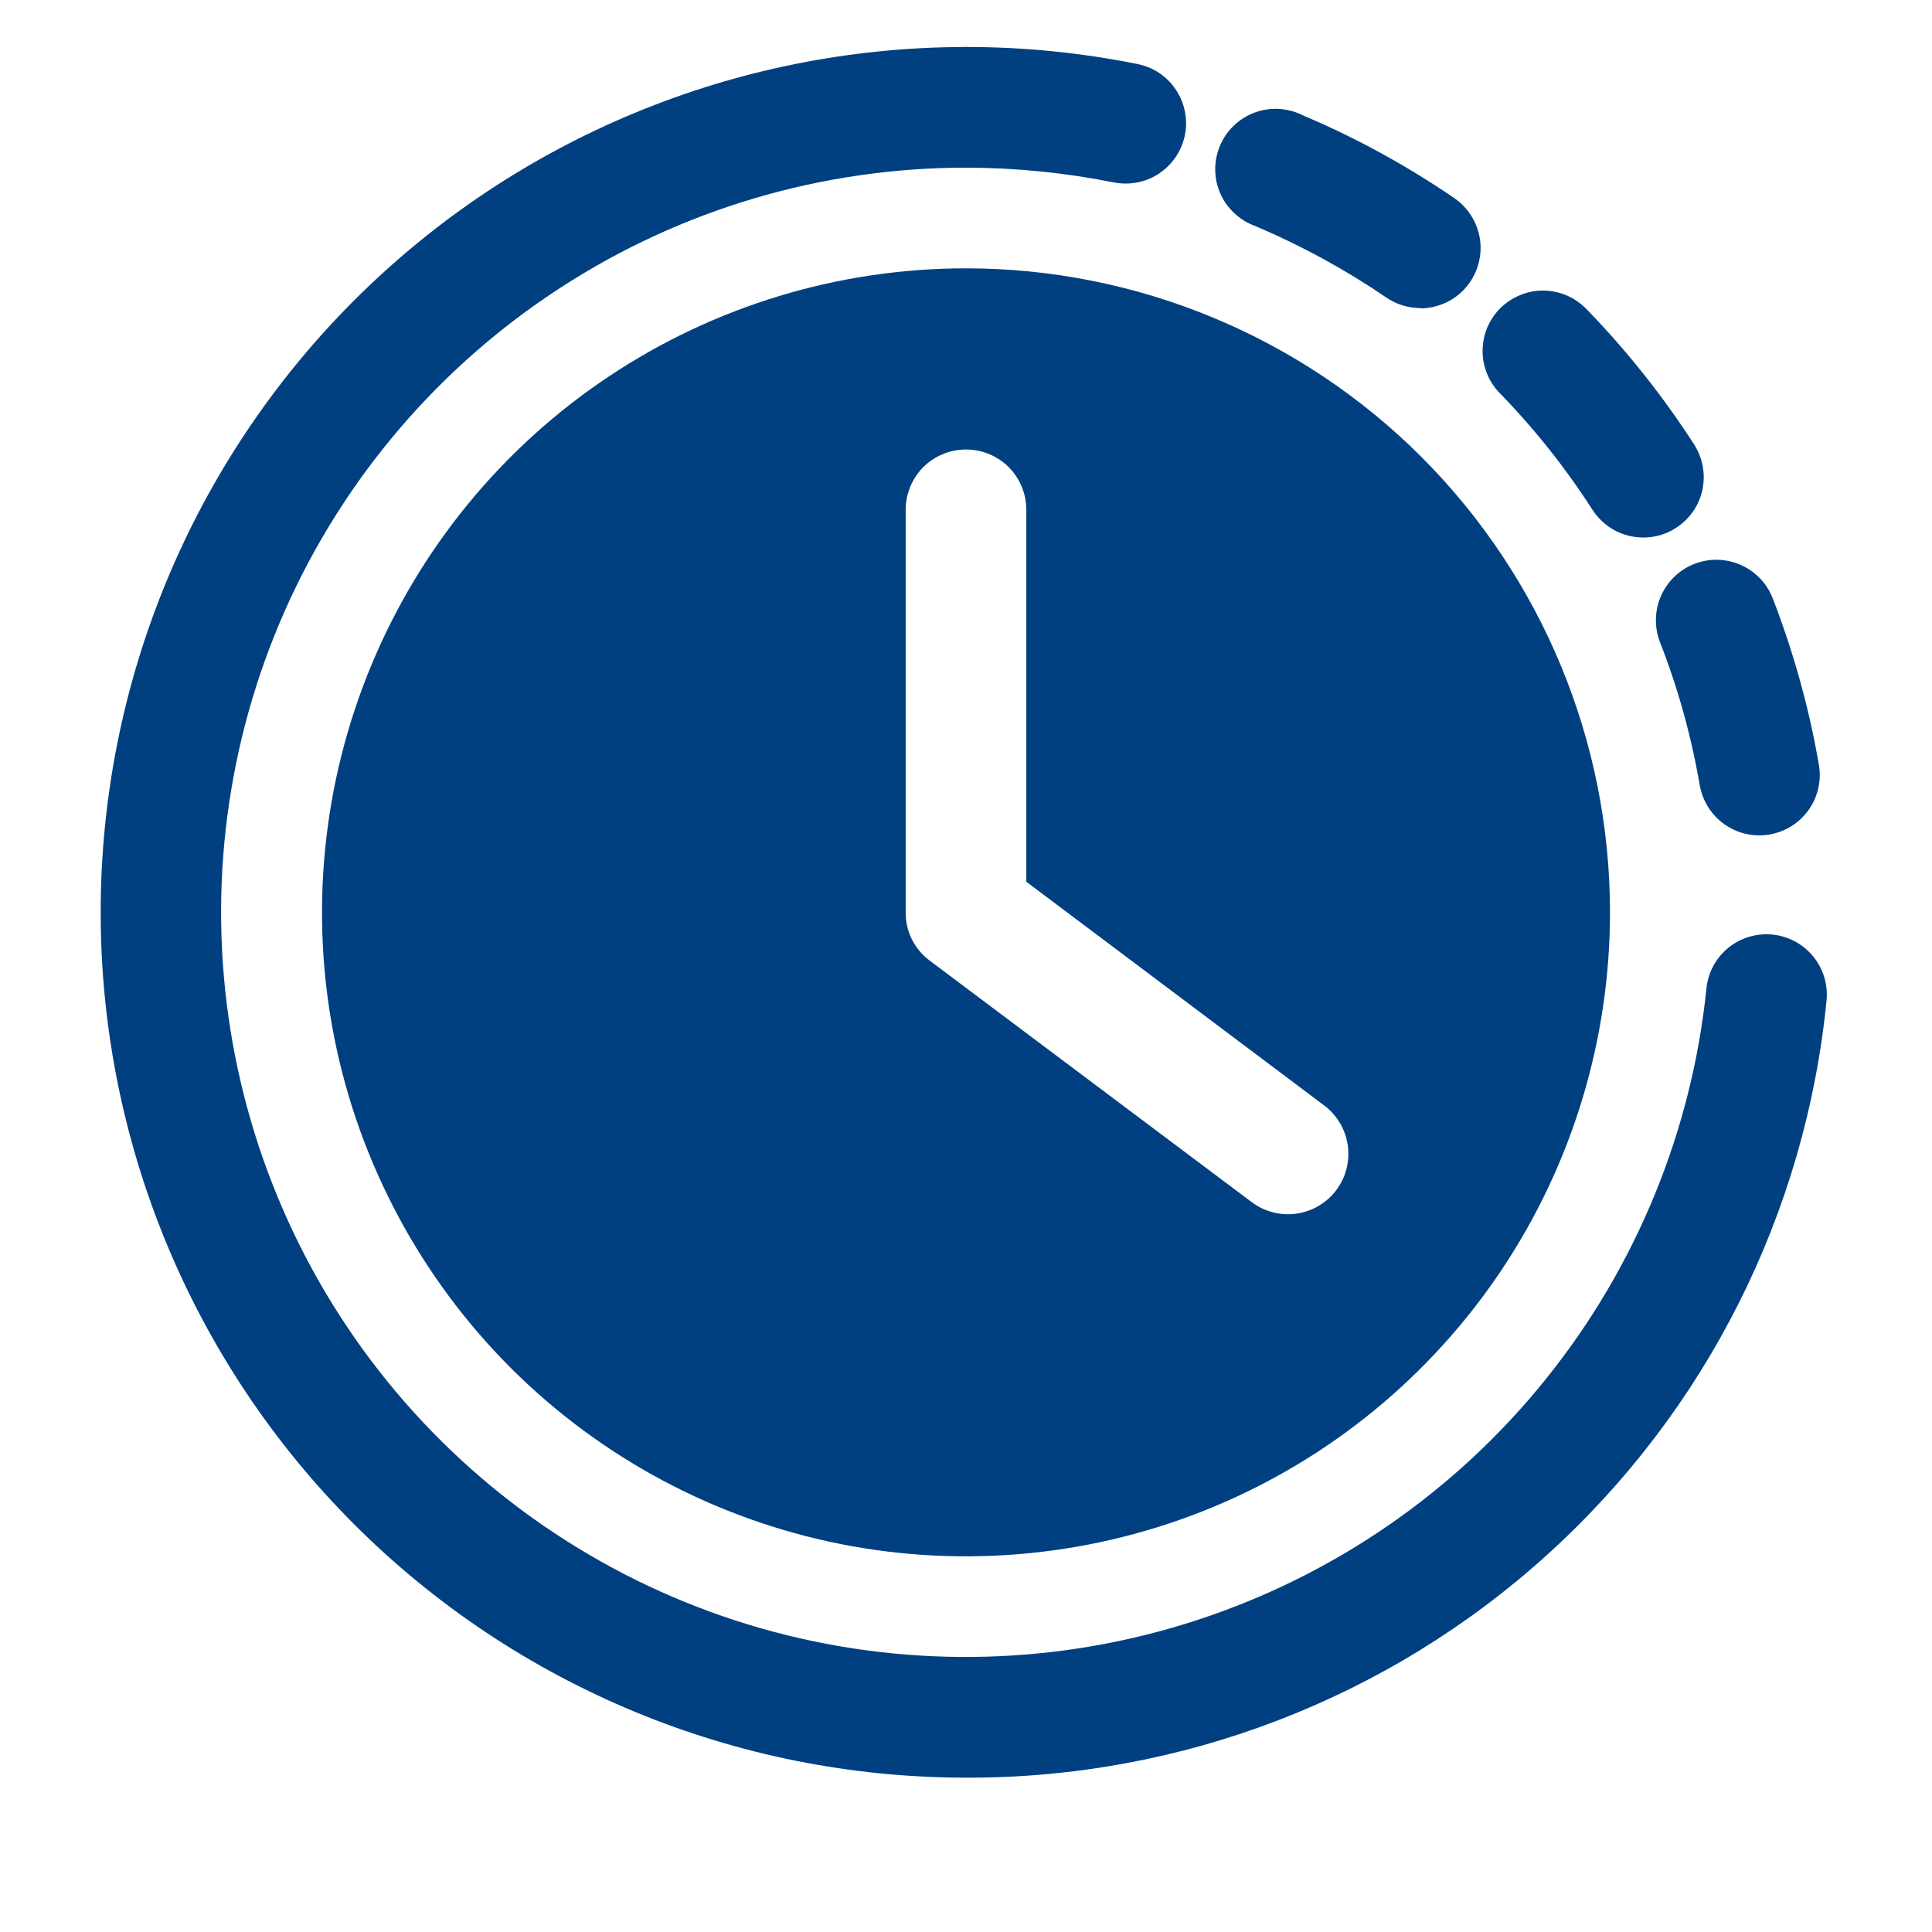
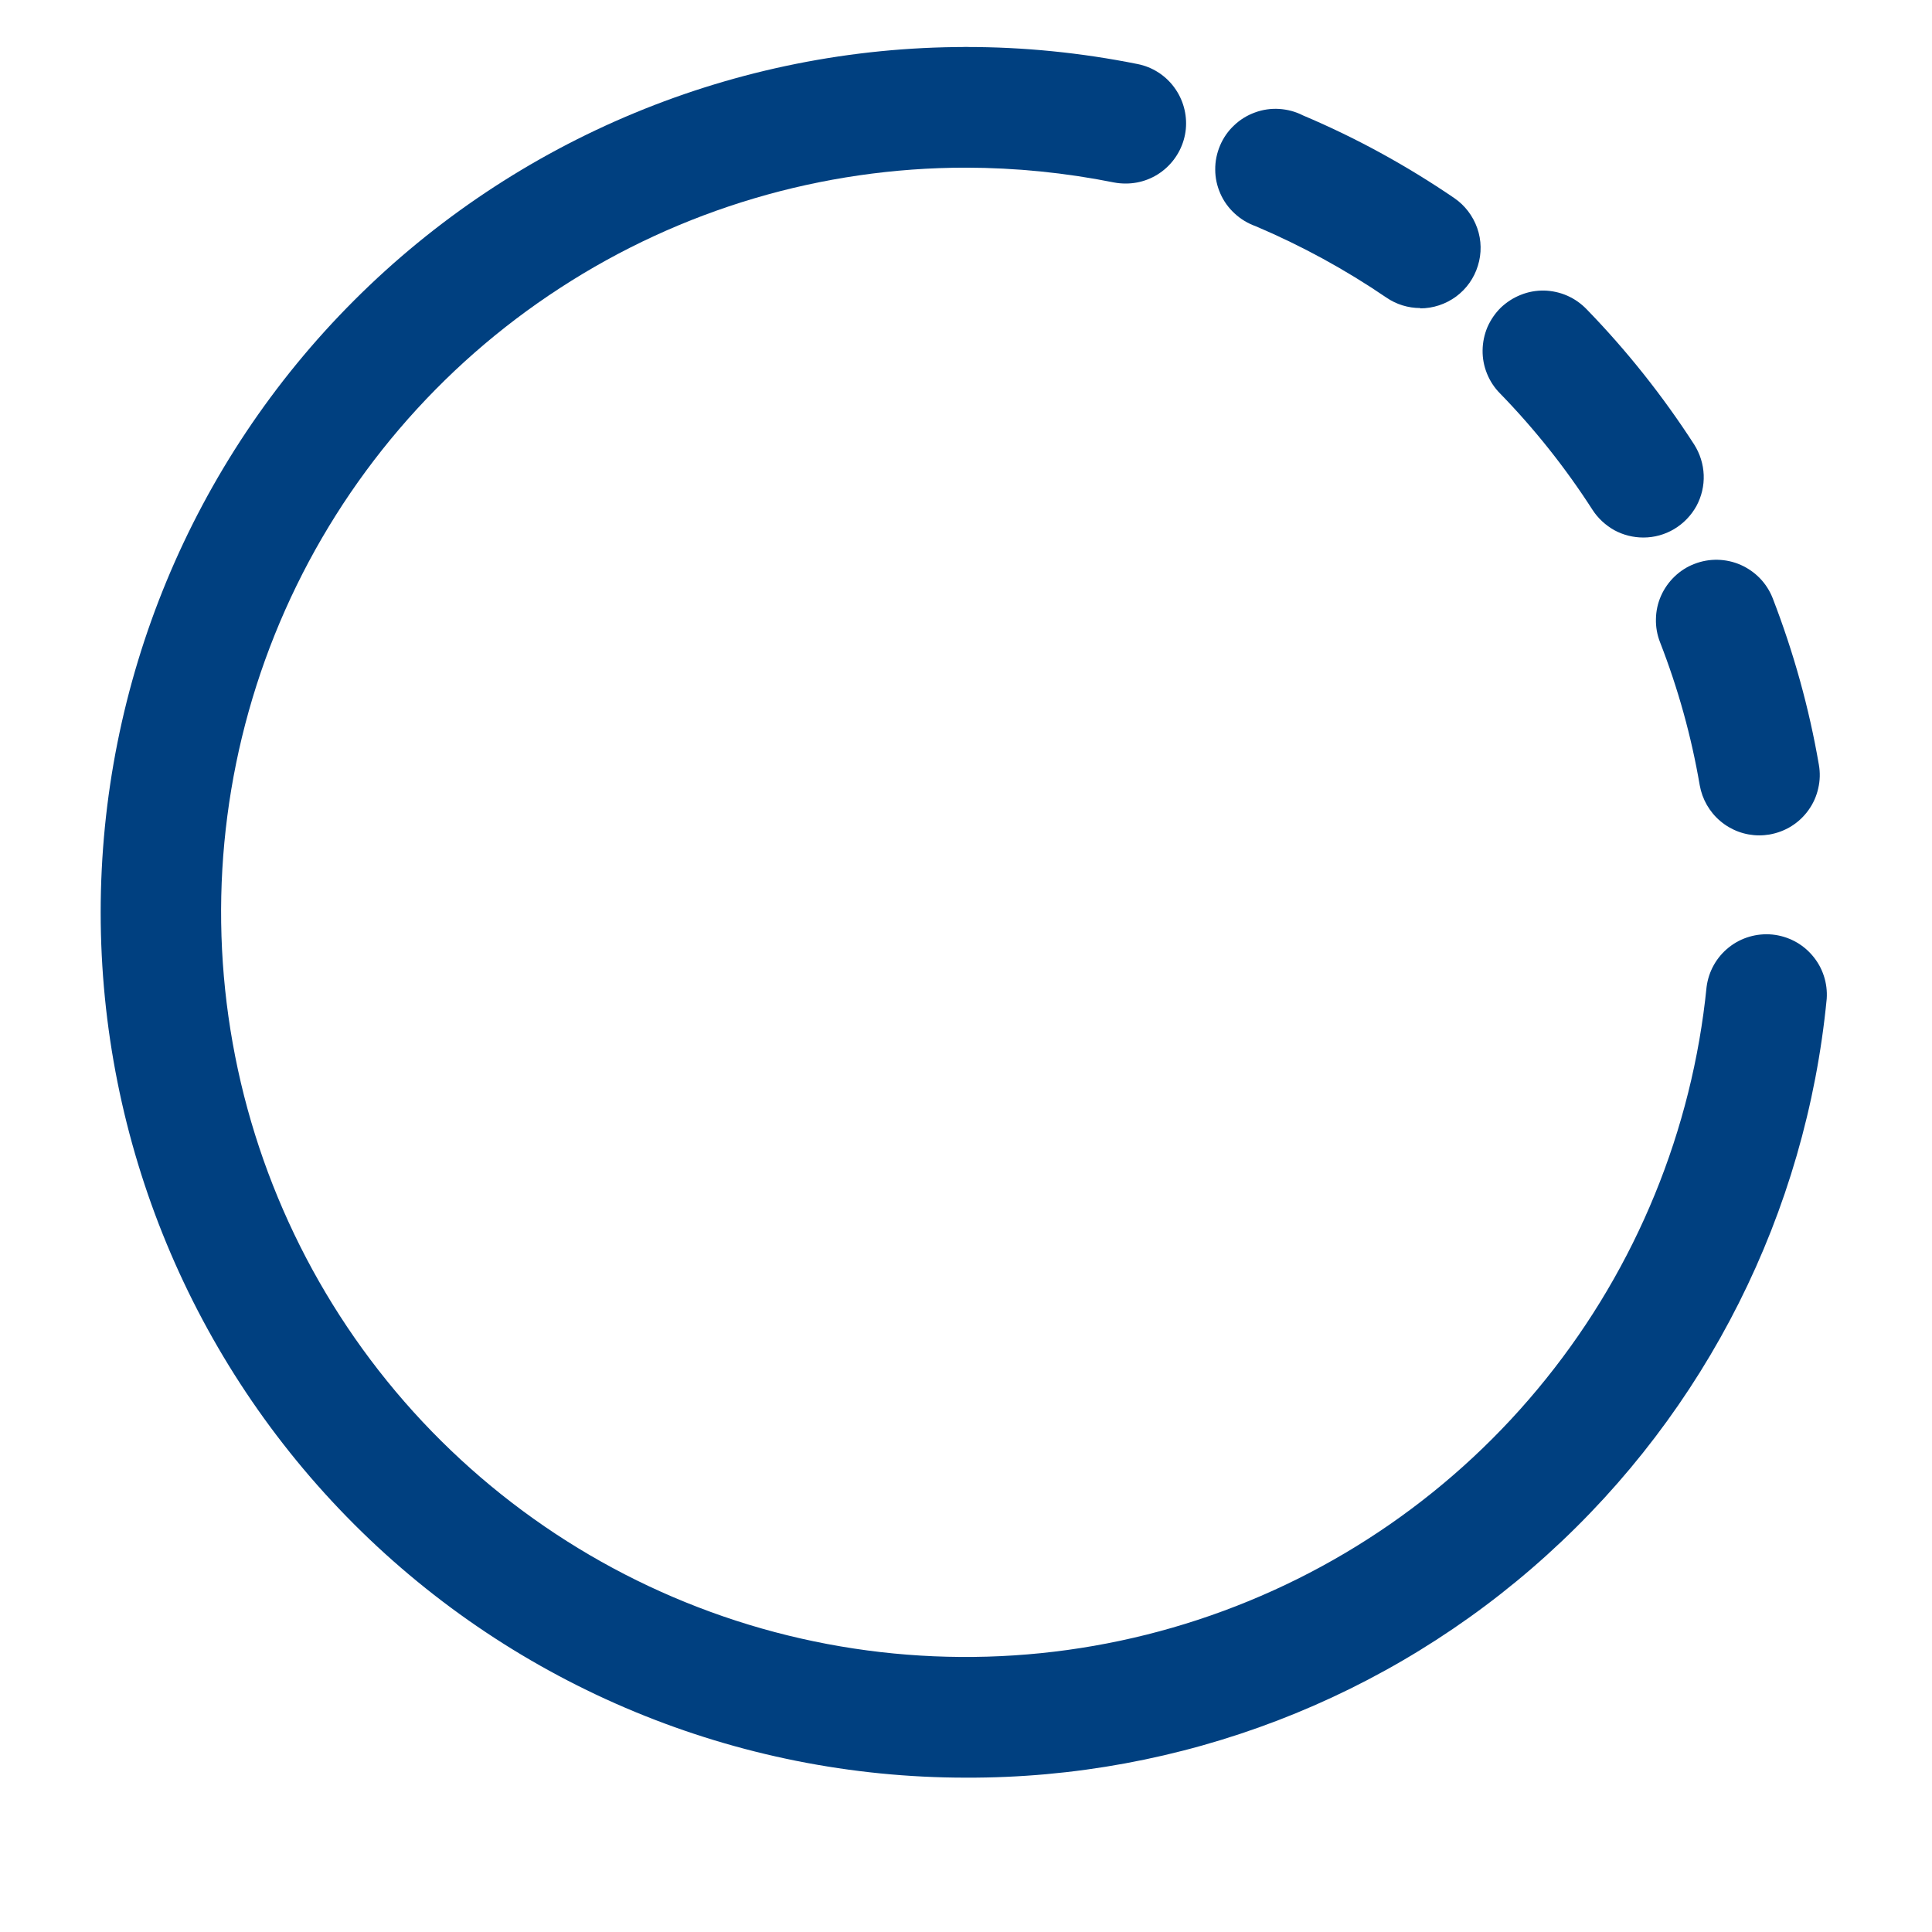
<svg xmlns="http://www.w3.org/2000/svg" width="18" height="18" viewBox="0 0 18 18" fill="none">
  <path d="M16.39 7.783C16.258 7.783 16.13 7.736 16.028 7.65C15.927 7.565 15.859 7.446 15.836 7.316C15.758 6.86 15.634 6.414 15.466 5.983C15.439 5.914 15.426 5.84 15.428 5.767C15.429 5.693 15.445 5.62 15.475 5.552C15.505 5.484 15.548 5.423 15.601 5.372C15.654 5.321 15.717 5.28 15.786 5.254C15.926 5.199 16.081 5.203 16.218 5.263C16.285 5.293 16.346 5.335 16.398 5.389C16.449 5.442 16.489 5.505 16.516 5.574C16.71 6.076 16.855 6.595 16.946 7.125C16.959 7.198 16.957 7.273 16.94 7.345C16.924 7.417 16.894 7.485 16.851 7.545C16.808 7.606 16.754 7.657 16.692 7.696C16.629 7.736 16.559 7.762 16.486 7.775C16.455 7.78 16.423 7.783 16.39 7.783ZM15.311 5.008C15.217 5.008 15.124 4.985 15.041 4.94C14.959 4.894 14.888 4.829 14.837 4.75C14.587 4.361 14.298 3.997 13.976 3.666C13.923 3.613 13.882 3.55 13.854 3.481C13.826 3.412 13.812 3.339 13.813 3.264C13.814 3.19 13.829 3.117 13.858 3.048C13.888 2.98 13.93 2.918 13.983 2.866C14.037 2.815 14.1 2.774 14.169 2.747C14.238 2.719 14.312 2.706 14.386 2.707C14.46 2.709 14.534 2.725 14.602 2.755C14.67 2.785 14.731 2.828 14.783 2.882C15.157 3.267 15.492 3.689 15.784 4.141C15.838 4.226 15.869 4.324 15.873 4.425C15.877 4.526 15.853 4.626 15.805 4.715C15.756 4.803 15.685 4.877 15.598 4.929C15.511 4.981 15.412 5.008 15.311 5.008ZM13.232 2.87C13.119 2.87 13.009 2.836 12.916 2.772C12.533 2.511 12.126 2.289 11.7 2.108C11.627 2.082 11.56 2.042 11.504 1.99C11.447 1.938 11.401 1.875 11.37 1.804C11.339 1.734 11.322 1.658 11.322 1.581C11.321 1.503 11.337 1.427 11.367 1.356C11.397 1.285 11.441 1.221 11.498 1.168C11.553 1.115 11.62 1.074 11.692 1.048C11.765 1.021 11.842 1.01 11.919 1.015C11.996 1.02 12.071 1.04 12.139 1.075C12.634 1.284 13.106 1.543 13.55 1.846C13.649 1.914 13.723 2.012 13.763 2.125C13.803 2.238 13.805 2.362 13.769 2.476C13.734 2.591 13.663 2.691 13.566 2.763C13.469 2.834 13.352 2.873 13.232 2.873V2.87ZM10.489 1.71C10.452 1.71 10.415 1.707 10.379 1.7C9.925 1.609 9.463 1.563 9 1.562C8.851 1.562 8.708 1.503 8.602 1.398C8.497 1.292 8.438 1.149 8.438 1C8.438 0.851 8.497 0.708 8.602 0.602C8.708 0.497 8.851 0.438 9 0.438C9.537 0.437 10.073 0.491 10.6 0.597C10.736 0.624 10.858 0.702 10.94 0.814C11.023 0.926 11.061 1.065 11.048 1.203C11.034 1.342 10.969 1.47 10.866 1.564C10.763 1.658 10.629 1.71 10.489 1.71Z" fill="#004080" />
  <path d="M9 16.562C6.862 16.562 4.811 15.713 3.299 14.201C1.787 12.689 0.938 10.638 0.938 8.5C0.938 6.362 1.787 4.311 3.299 2.799C4.811 1.287 6.862 0.438 9 0.438C9.149 0.438 9.292 0.497 9.398 0.602C9.503 0.708 9.562 0.851 9.562 1C9.562 1.149 9.503 1.292 9.398 1.398C9.292 1.503 9.149 1.562 9 1.562C7.657 1.562 6.343 1.951 5.218 2.683C4.092 3.414 3.202 4.457 2.657 5.683C2.112 6.91 1.935 8.269 2.147 9.595C2.359 10.921 2.951 12.157 3.851 13.153C4.752 14.149 5.922 14.862 7.219 15.206C8.517 15.55 9.887 15.51 11.162 15.091C12.438 14.672 13.565 13.892 14.405 12.845C15.246 11.799 15.766 10.53 15.9 9.194C15.919 9.049 15.993 8.917 16.108 8.826C16.222 8.735 16.368 8.693 16.513 8.707C16.659 8.722 16.793 8.792 16.887 8.904C16.982 9.015 17.029 9.16 17.019 9.306C16.826 11.297 15.898 13.144 14.414 14.486C12.931 15.829 11 16.569 9 16.562Z" fill="#004080" />
-   <path d="M9 2.5C7.813 2.5 6.653 2.852 5.667 3.511C4.68 4.17 3.911 5.108 3.457 6.204C3.003 7.3 2.884 8.507 3.115 9.671C3.347 10.834 3.918 11.903 4.757 12.743C5.596 13.582 6.666 14.153 7.829 14.385C8.993 14.616 10.2 14.497 11.296 14.043C12.393 13.589 13.329 12.82 13.989 11.833C14.648 10.847 15 9.687 15 8.5C15 6.909 14.368 5.383 13.243 4.257C12.117 3.132 10.591 2.5 9 2.5ZM12.45 11.088C12.361 11.207 12.227 11.286 12.08 11.307C11.932 11.328 11.782 11.29 11.662 11.2L8.662 8.95C8.592 8.898 8.535 8.83 8.496 8.752C8.457 8.674 8.437 8.587 8.438 8.5V4.75C8.438 4.601 8.497 4.458 8.602 4.352C8.708 4.247 8.851 4.188 9 4.188C9.149 4.188 9.292 4.247 9.398 4.352C9.503 4.458 9.562 4.601 9.562 4.75V8.215L12.338 10.3C12.397 10.344 12.446 10.4 12.484 10.463C12.522 10.527 12.546 10.597 12.557 10.671C12.567 10.744 12.563 10.818 12.545 10.89C12.527 10.961 12.494 11.028 12.45 11.088Z" fill="#004080" />
</svg>